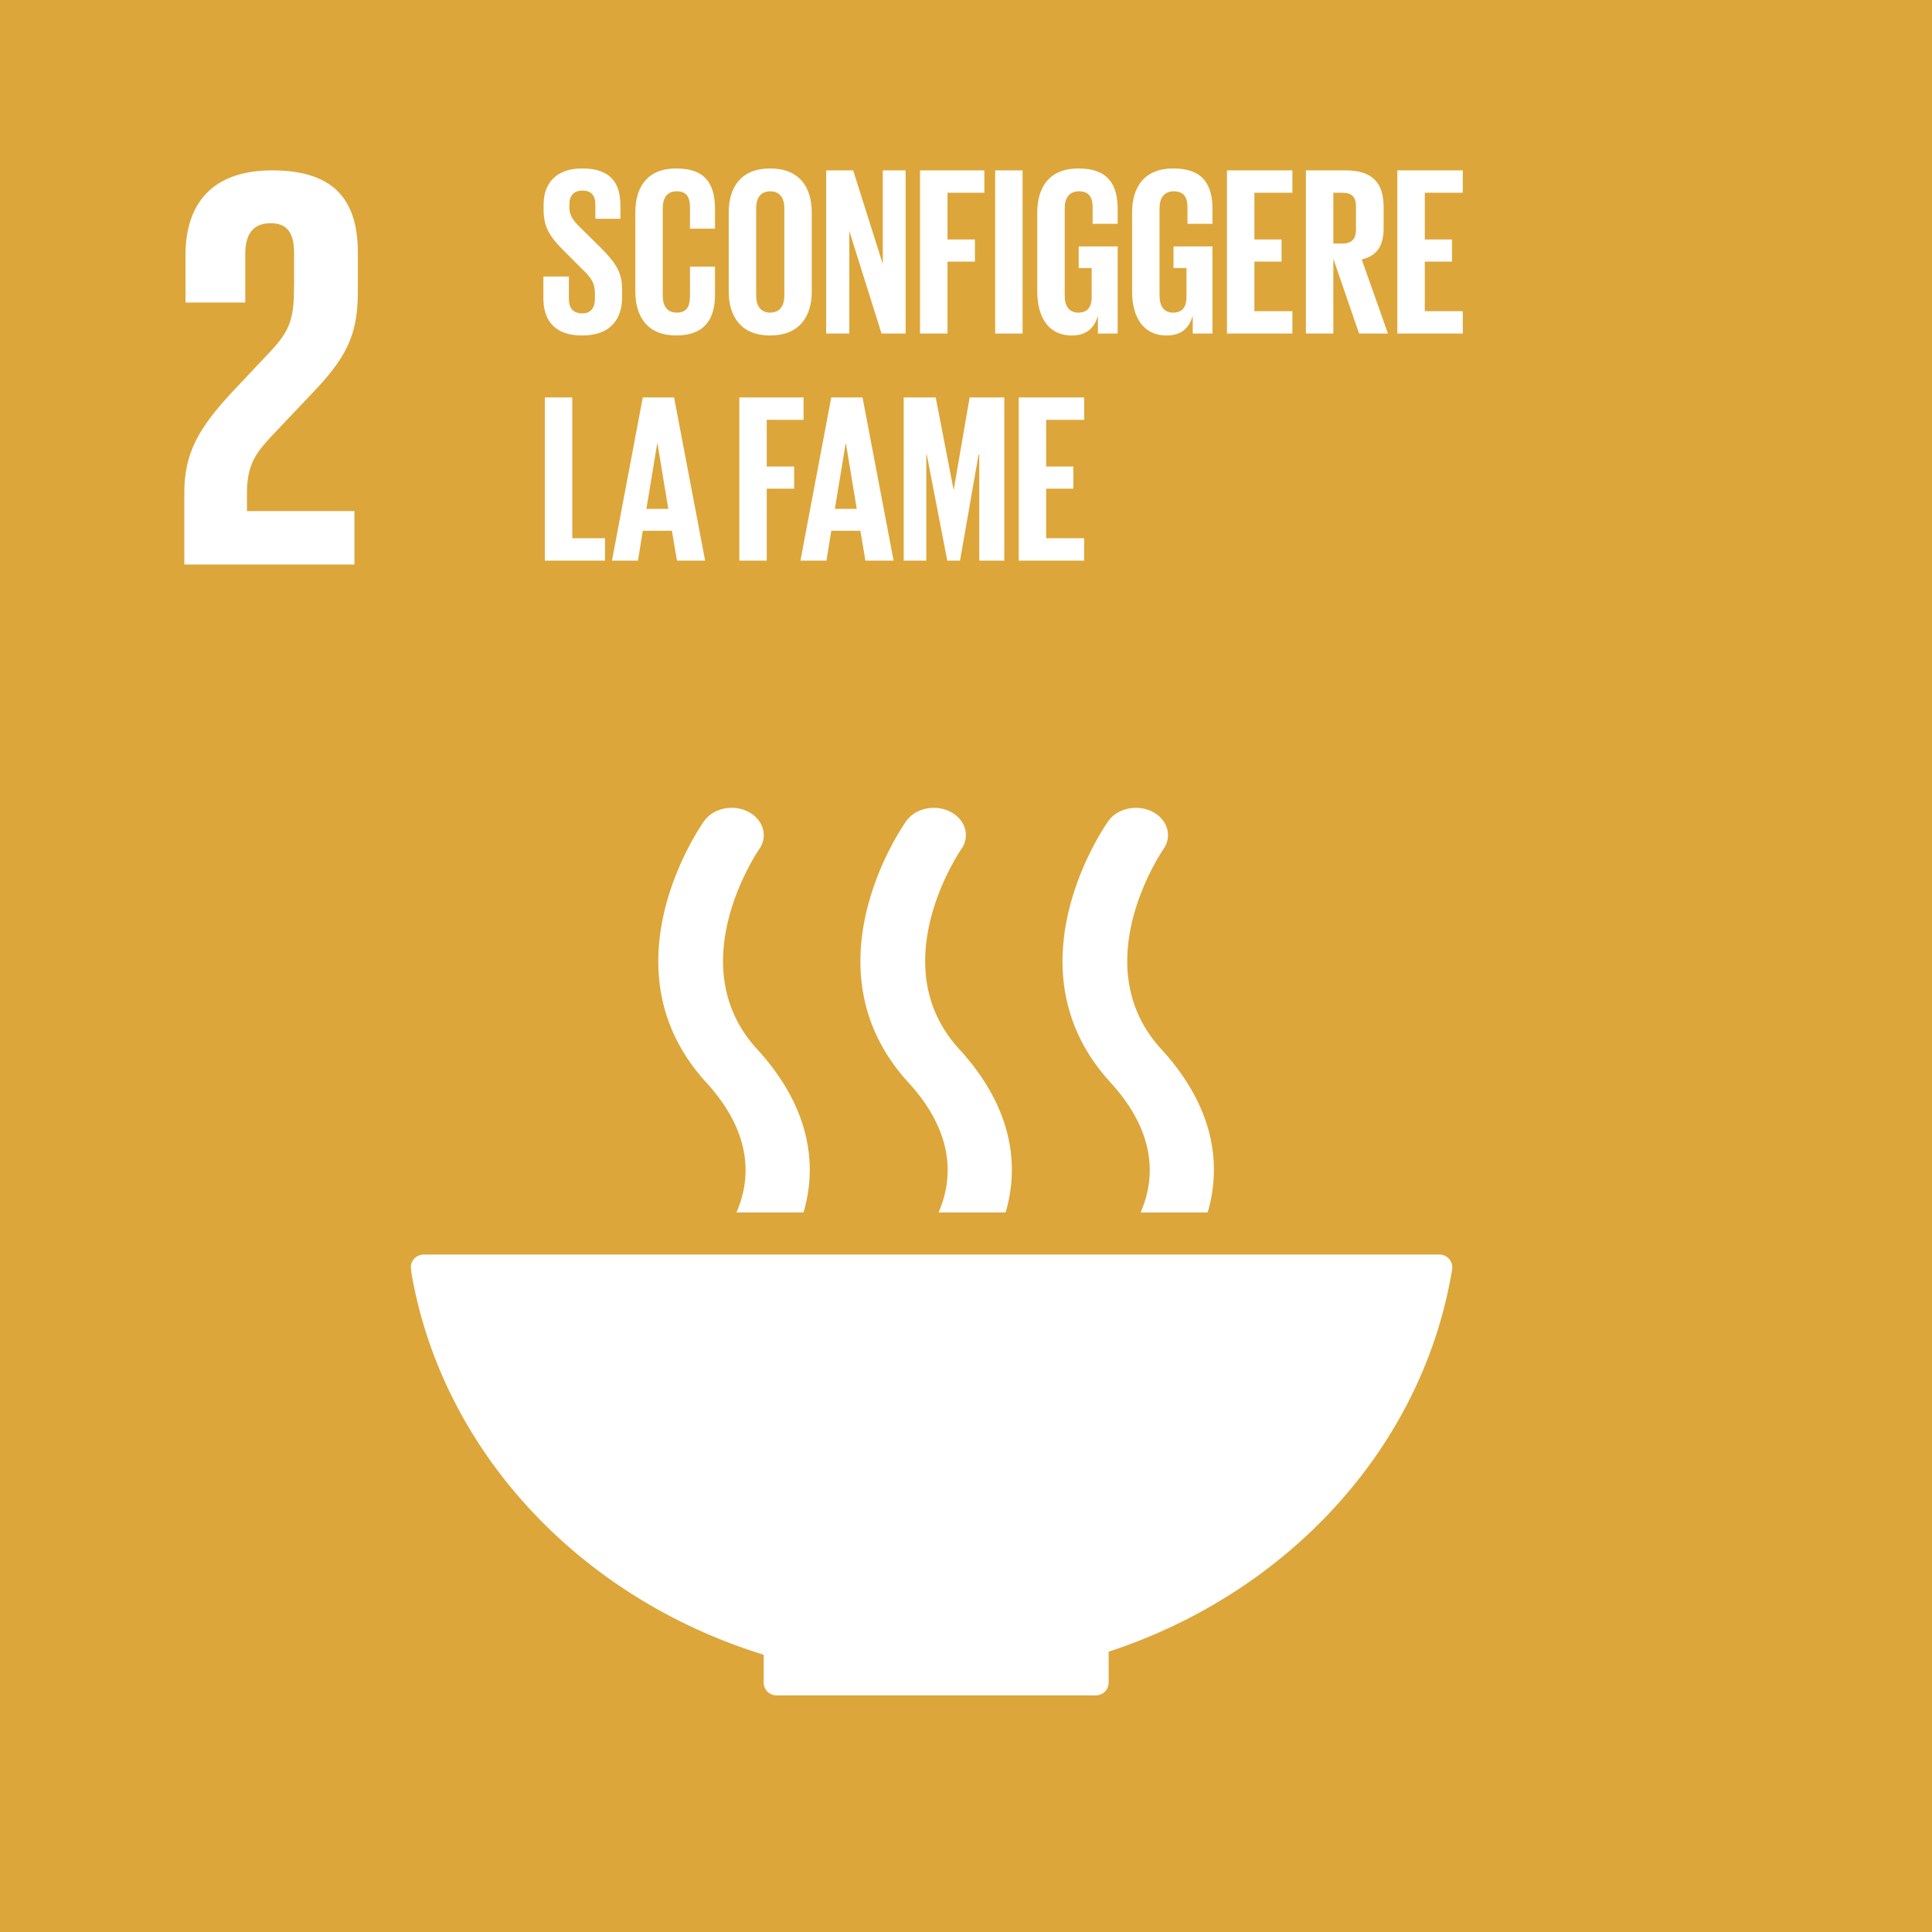
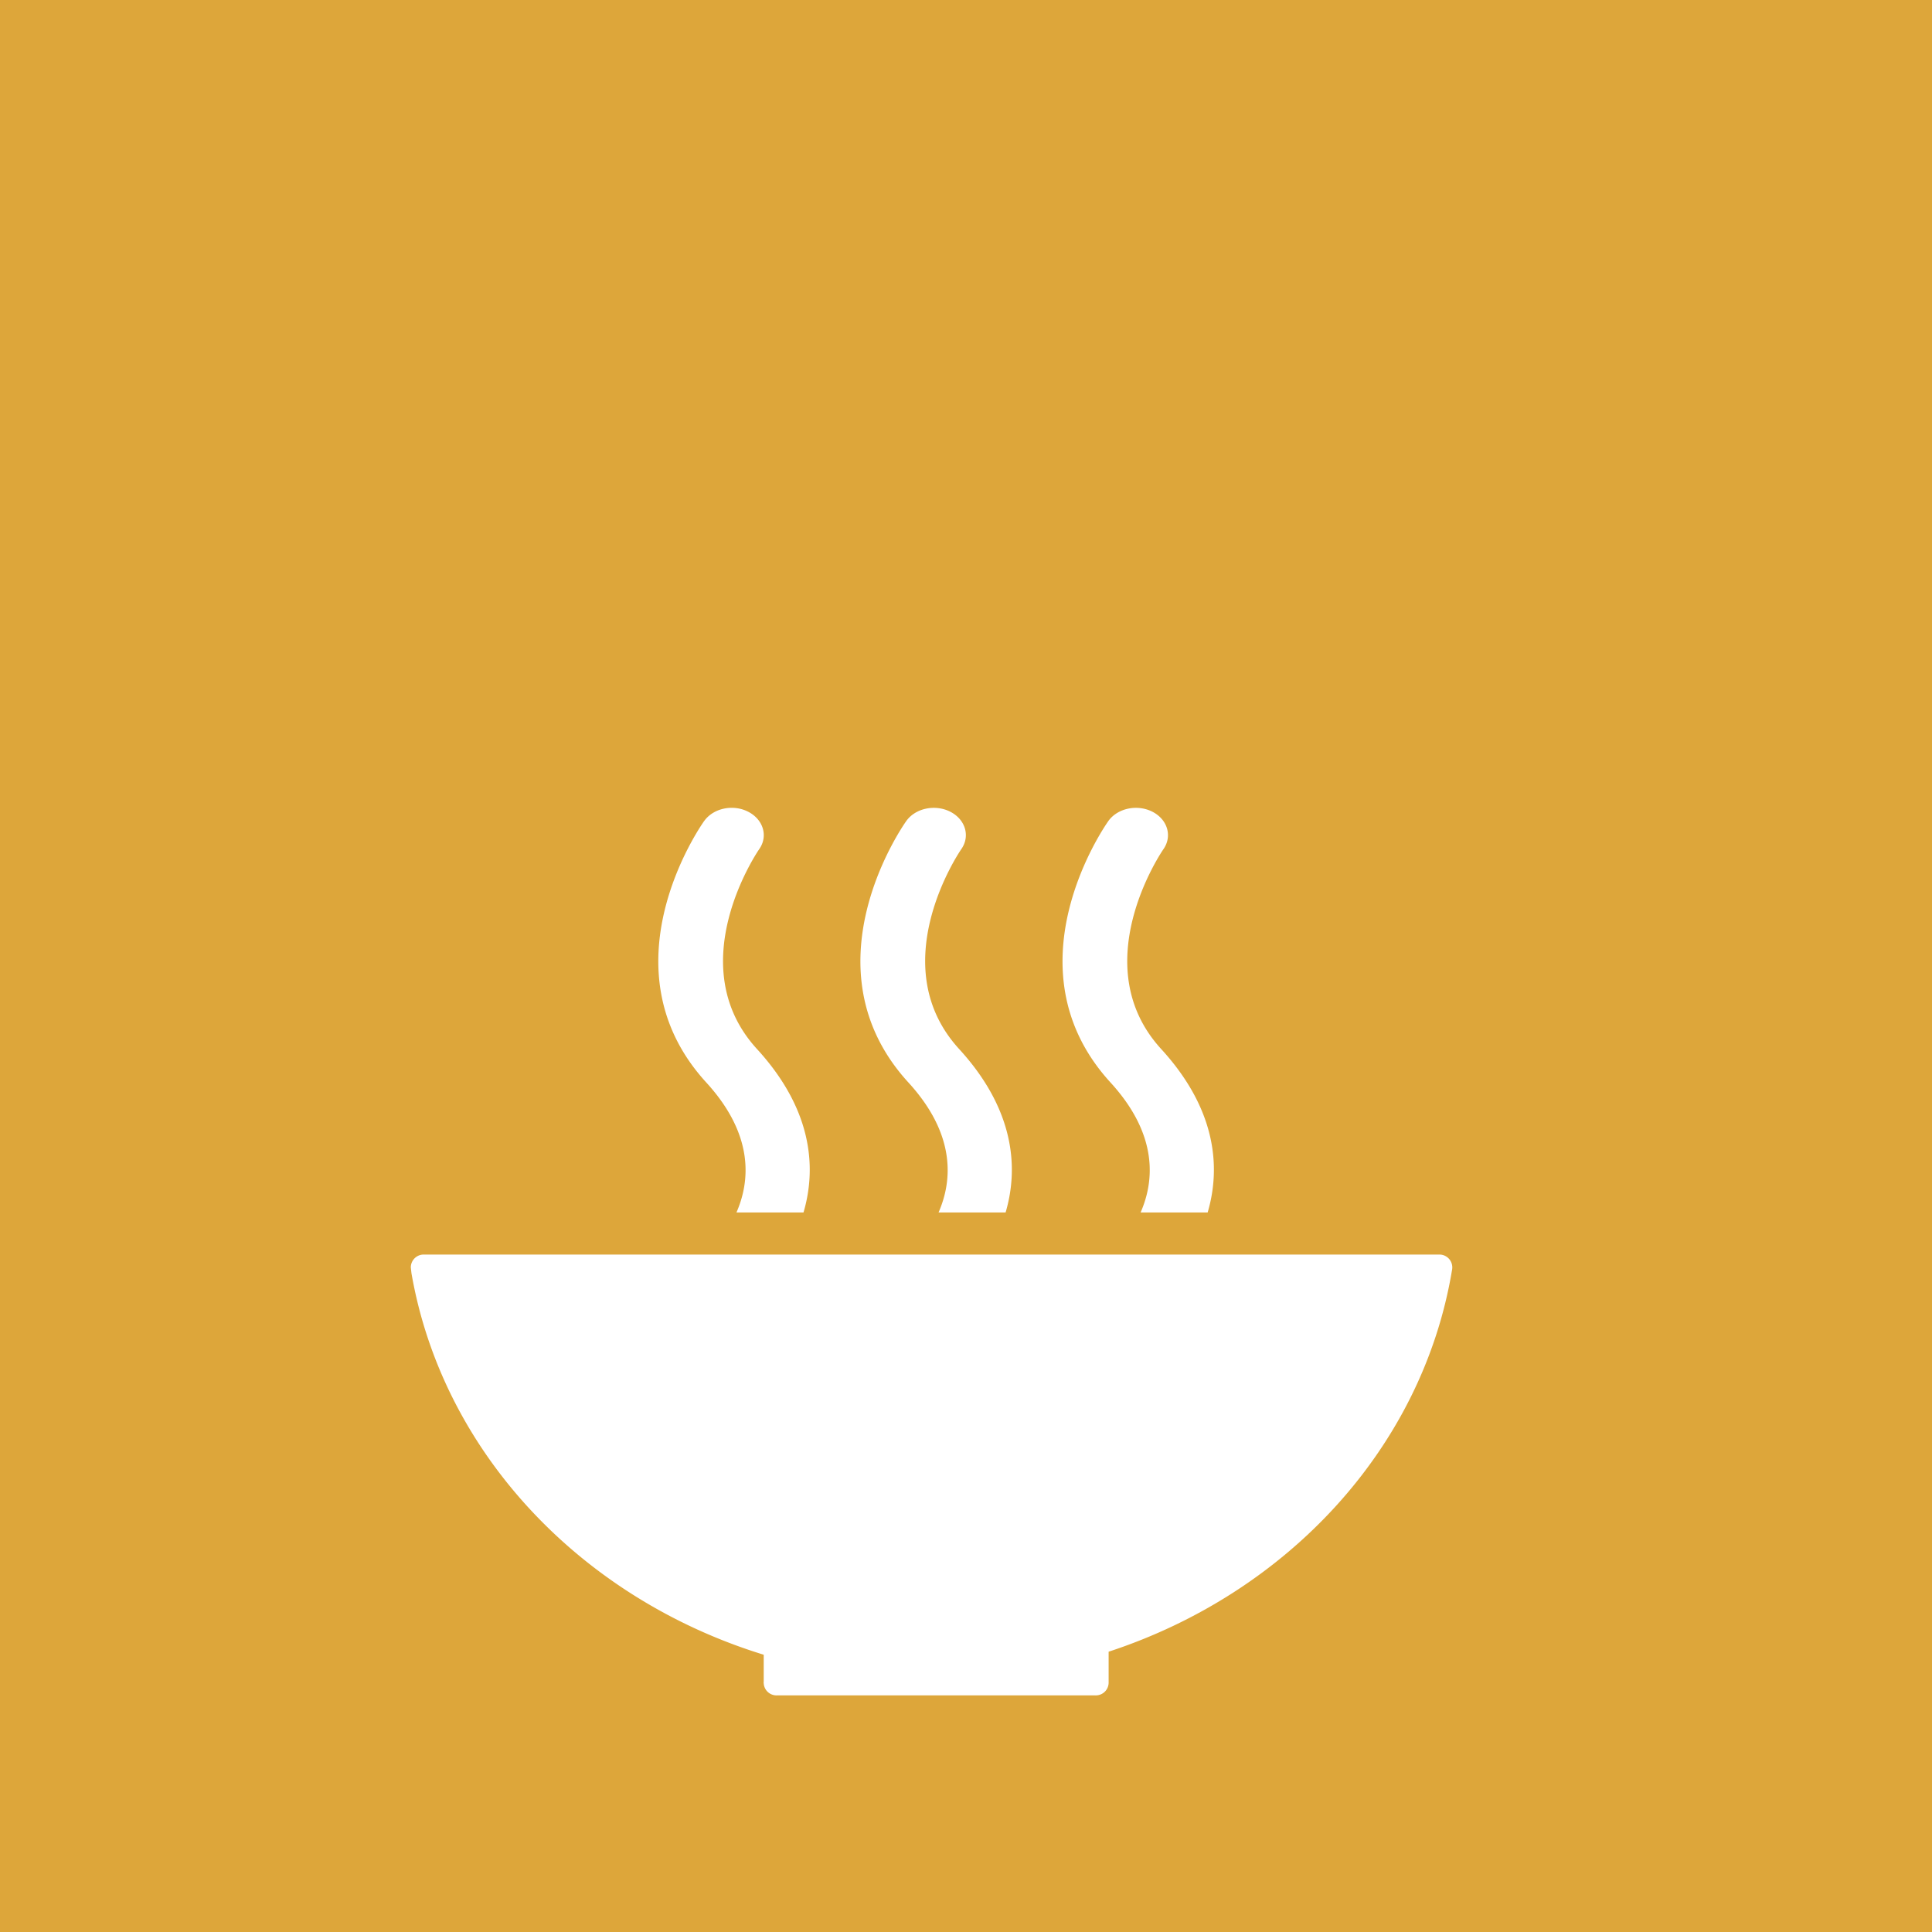
<svg xmlns="http://www.w3.org/2000/svg" width="74" height="74" viewBox="0 0 74 74">
  <path fill="#dda63a" d="M0 0h74v74H0z" />
  <g fill="#fff">
-     <path data-name="NUMBER 2" d="M13.575 19.576H9.46v-.705c0-1.165.418-1.606 1.056-2.288l1.606-1.694c1.298-1.387 1.584-2.267 1.584-3.764V9.673c0-2.134-1.034-3.147-3.279-3.147-2.2 0-3.322 1.166-3.322 3.257v1.804h2.289v-1.87c0-.902.44-1.167.968-1.167.483 0 .902.199.902 1.123v1.232c0 1.233-.11 1.717-.924 2.575l-1.41 1.496c-1.363 1.454-1.87 2.422-1.87 3.896v2.75h6.515v-2.046z" />
    <g data-name="ICON 2">
      <path d="M29.252 63.38v1.041c0 .008-.004.016-.004.024 0 .009.003.017.004.024a.49.49 0 00.48.468l.01.002.012-.002H41.96l.01.002.011-.002a.49.49 0 00.482-.489s.002-.001.002-.003l-.002-.004v-1.177c6.872-2.253 12.02-7.822 13.151-14.61l.007-.04a.493.493 0 00-.487-.562H16.23a.493.493 0 00-.495.494l.025.222C16.95 55.62 22.24 61.22 29.252 63.38M42.452 31.448c-.16.228-3.92 5.64.084 10.015 1.835 2.008 1.676 3.78 1.152 4.977h2.568c.52-1.767.305-3.983-1.78-6.26-2.95-3.225.038-7.584.083-7.65.352-.498.164-1.139-.417-1.438-.582-.297-1.337-.138-1.69.356M35.949 46.44h2.568c.52-1.767.304-3.983-1.78-6.26-2.951-3.226.034-7.582.081-7.653.35-.495.165-1.135-.418-1.435-.58-.296-1.336-.139-1.688.356-.161.227-3.923 5.64.083 10.015 1.836 2.009 1.676 3.781 1.154 4.977M26.97 31.448c-.162.228-3.92 5.64.083 10.015 1.837 2.01 1.678 3.781 1.155 4.977h2.568c.52-1.766.305-3.982-1.782-6.26-2.95-3.225.037-7.584.084-7.653.35-.495.163-1.136-.42-1.435-.58-.299-1.335-.139-1.687.356" />
    </g>
-     <path d="M20.813 11.43v-.839h.977v.858c0 .35.157.553.516.553.332 0 .48-.222.48-.553v-.24c0-.36-.148-.581-.47-.885l-.618-.618c-.599-.59-.876-.95-.876-1.668v-.212c0-.774.452-1.374 1.475-1.374 1.051 0 1.466.517 1.466 1.42v.507h-.959v-.544c0-.36-.166-.535-.498-.535-.295 0-.497.166-.497.517v.129c0 .35.193.553.497.848l.673.663c.572.581.848.931.848 1.623v.304c0 .857-.46 1.466-1.53 1.466s-1.484-.6-1.484-1.42zM24.335 11.163V8.139c0-.977.46-1.687 1.567-1.687 1.161 0 1.484.645 1.484 1.567v.738h-.959v-.82c0-.388-.129-.61-.507-.61s-.535.268-.535.646v3.355c0 .378.157.646.535.646s.507-.24.507-.609v-1.152h.959v1.078c0 .895-.369 1.558-1.484 1.558-1.106 0-1.567-.719-1.567-1.687zM27.912 11.163V8.139c0-.977.48-1.687 1.585-1.687 1.116 0 1.595.71 1.595 1.687v3.024c0 .968-.48 1.687-1.595 1.687-1.106 0-1.585-.72-1.585-1.687zm2.13.166V7.973c0-.378-.167-.645-.545-.645-.369 0-.534.267-.534.645v3.356c0 .377.165.645.534.645.378 0 .544-.268.544-.645zM32.53 8.849v3.927h-.885v-6.25h1.033l1.134 3.586V6.526h.875v6.25h-.922L32.53 8.849zM35.24 6.526h2.462v.857h-1.41v1.789h1.05v.848h-1.05v2.756H35.24v-6.25zM38.117 6.526h1.05v6.25h-1.05v-6.25zM41.316 9.439h1.493v3.337h-.756v-.682c-.138.47-.433.756-1.005.756-.903 0-1.318-.72-1.318-1.687V8.139c0-.977.47-1.687 1.577-1.687 1.161 0 1.502.645 1.502 1.567v.553h-.959v-.636c0-.387-.147-.608-.525-.608s-.544.267-.544.645v3.355c0 .378.157.646.516.646.341 0 .517-.194.517-.6v-1.106h-.498v-.83zM44.948 9.439h1.493v3.337h-.756v-.682c-.138.47-.433.756-1.004.756-.904 0-1.319-.72-1.319-1.687V8.139c0-.977.47-1.687 1.577-1.687 1.161 0 1.502.645 1.502 1.567v.553h-.958v-.636c0-.387-.148-.608-.526-.608s-.544.267-.544.645v3.355c0 .378.157.646.517.646.34 0 .516-.194.516-.6v-1.106h-.498v-.83zM46.995 6.526h2.507v.857h-1.456v1.789h1.041v.848h-1.041v1.899h1.456v.857h-2.507v-6.25zM51.07 9.91v2.866h-1.051v-6.25h1.53c1.06 0 1.447.526 1.447 1.401v.802c0 .673-.24 1.07-.839 1.208l1.005 2.839h-1.106l-.986-2.867zm0-2.527v1.945h.35c.36 0 .516-.184.516-.516V7.89c0-.34-.157-.507-.516-.507h-.35zM53.522 6.526h2.507v.857h-1.456v1.789h1.041v.848h-1.041v1.899h1.456v.857h-2.507v-6.25zM20.868 15.223h1.051v5.393h1.254v.857h-2.305v-6.25zM23.44 21.473l1.18-6.25h1.199l1.189 6.25h-1.079l-.193-1.143H24.62l-.184 1.143h-.996zm1.319-1.982h.838l-.414-2.507h-.01l-.414 2.507zM28.317 15.223h2.461v.857h-1.41v1.789h1.05v.848h-1.05v2.756h-1.05v-6.25zM30.659 21.473l1.18-6.25h1.198l1.19 6.25h-1.08l-.193-1.143H31.84l-.185 1.143h-.995zm1.318-1.982h.839l-.415-2.507h-.01l-.414 2.507zM37.508 17.417h-.027l-.71 4.056h-.489l-.783-4.056h-.019v4.056h-.866v-6.25h1.226l.682 3.522h.01l.608-3.522h1.327v6.25h-.959v-4.056zM39.02 15.223h2.508v.857H40.07v1.789h1.042v.848H40.07v1.899h1.457v.857H39.02v-6.25z" />
  </g>
</svg>